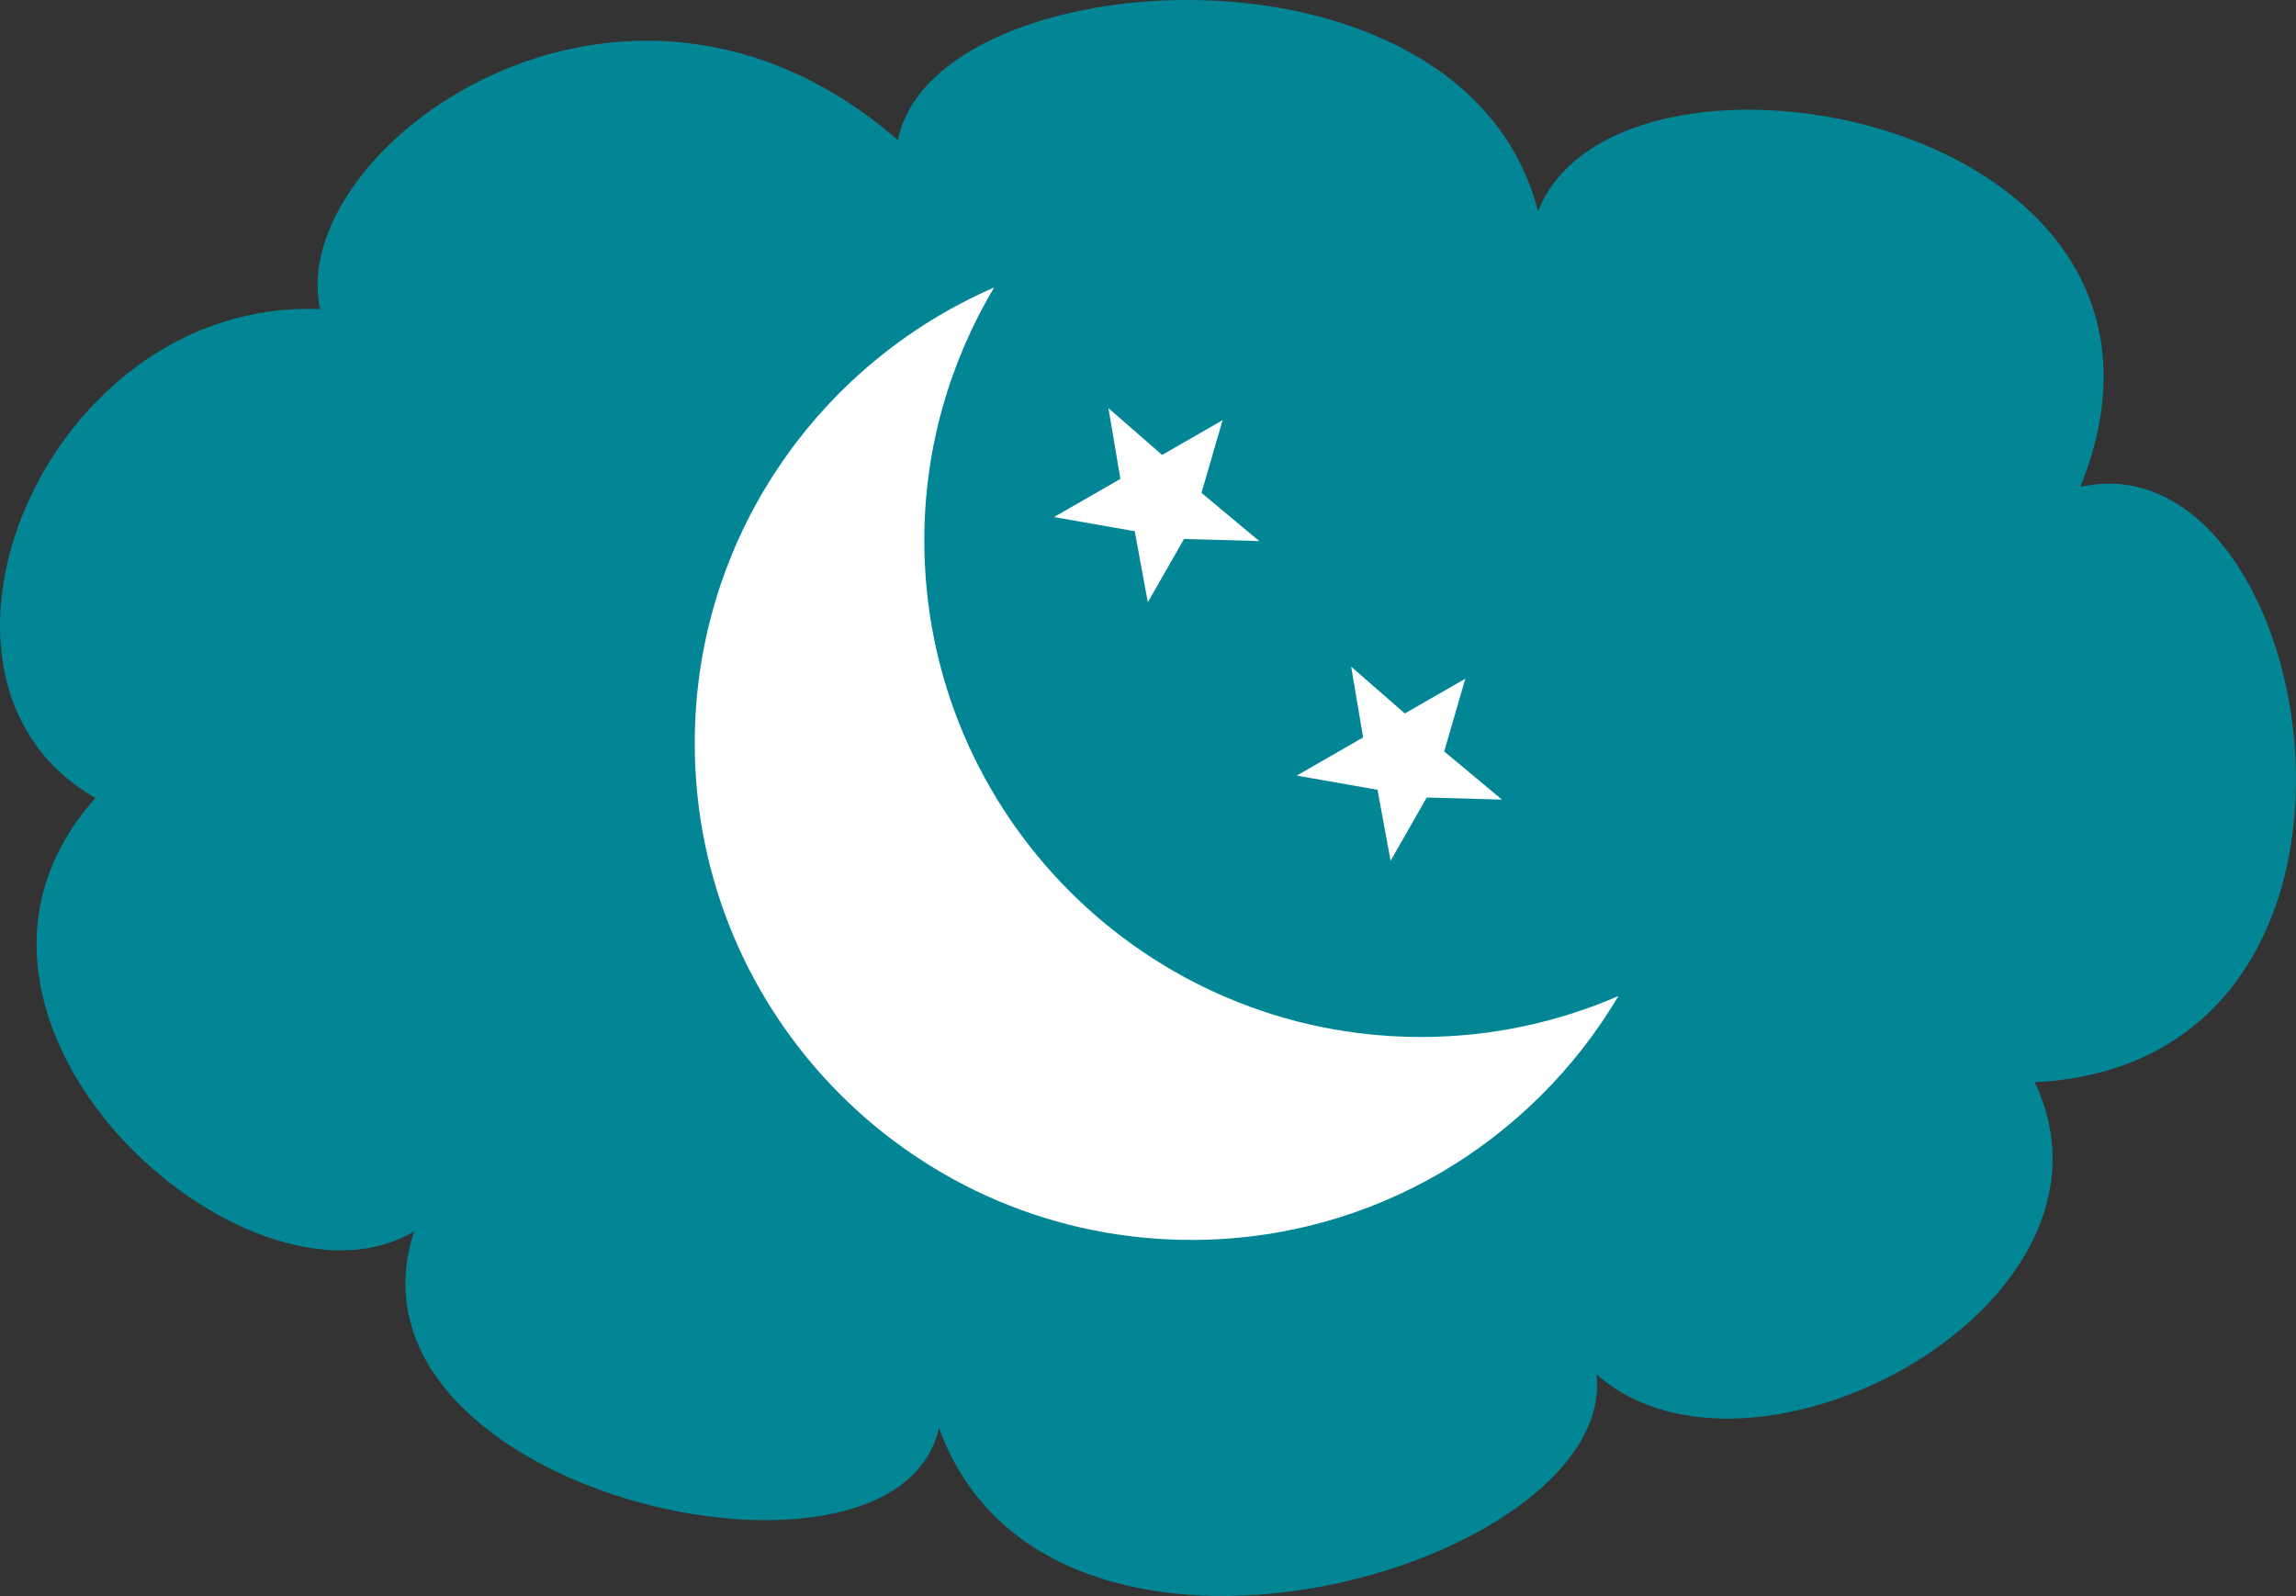
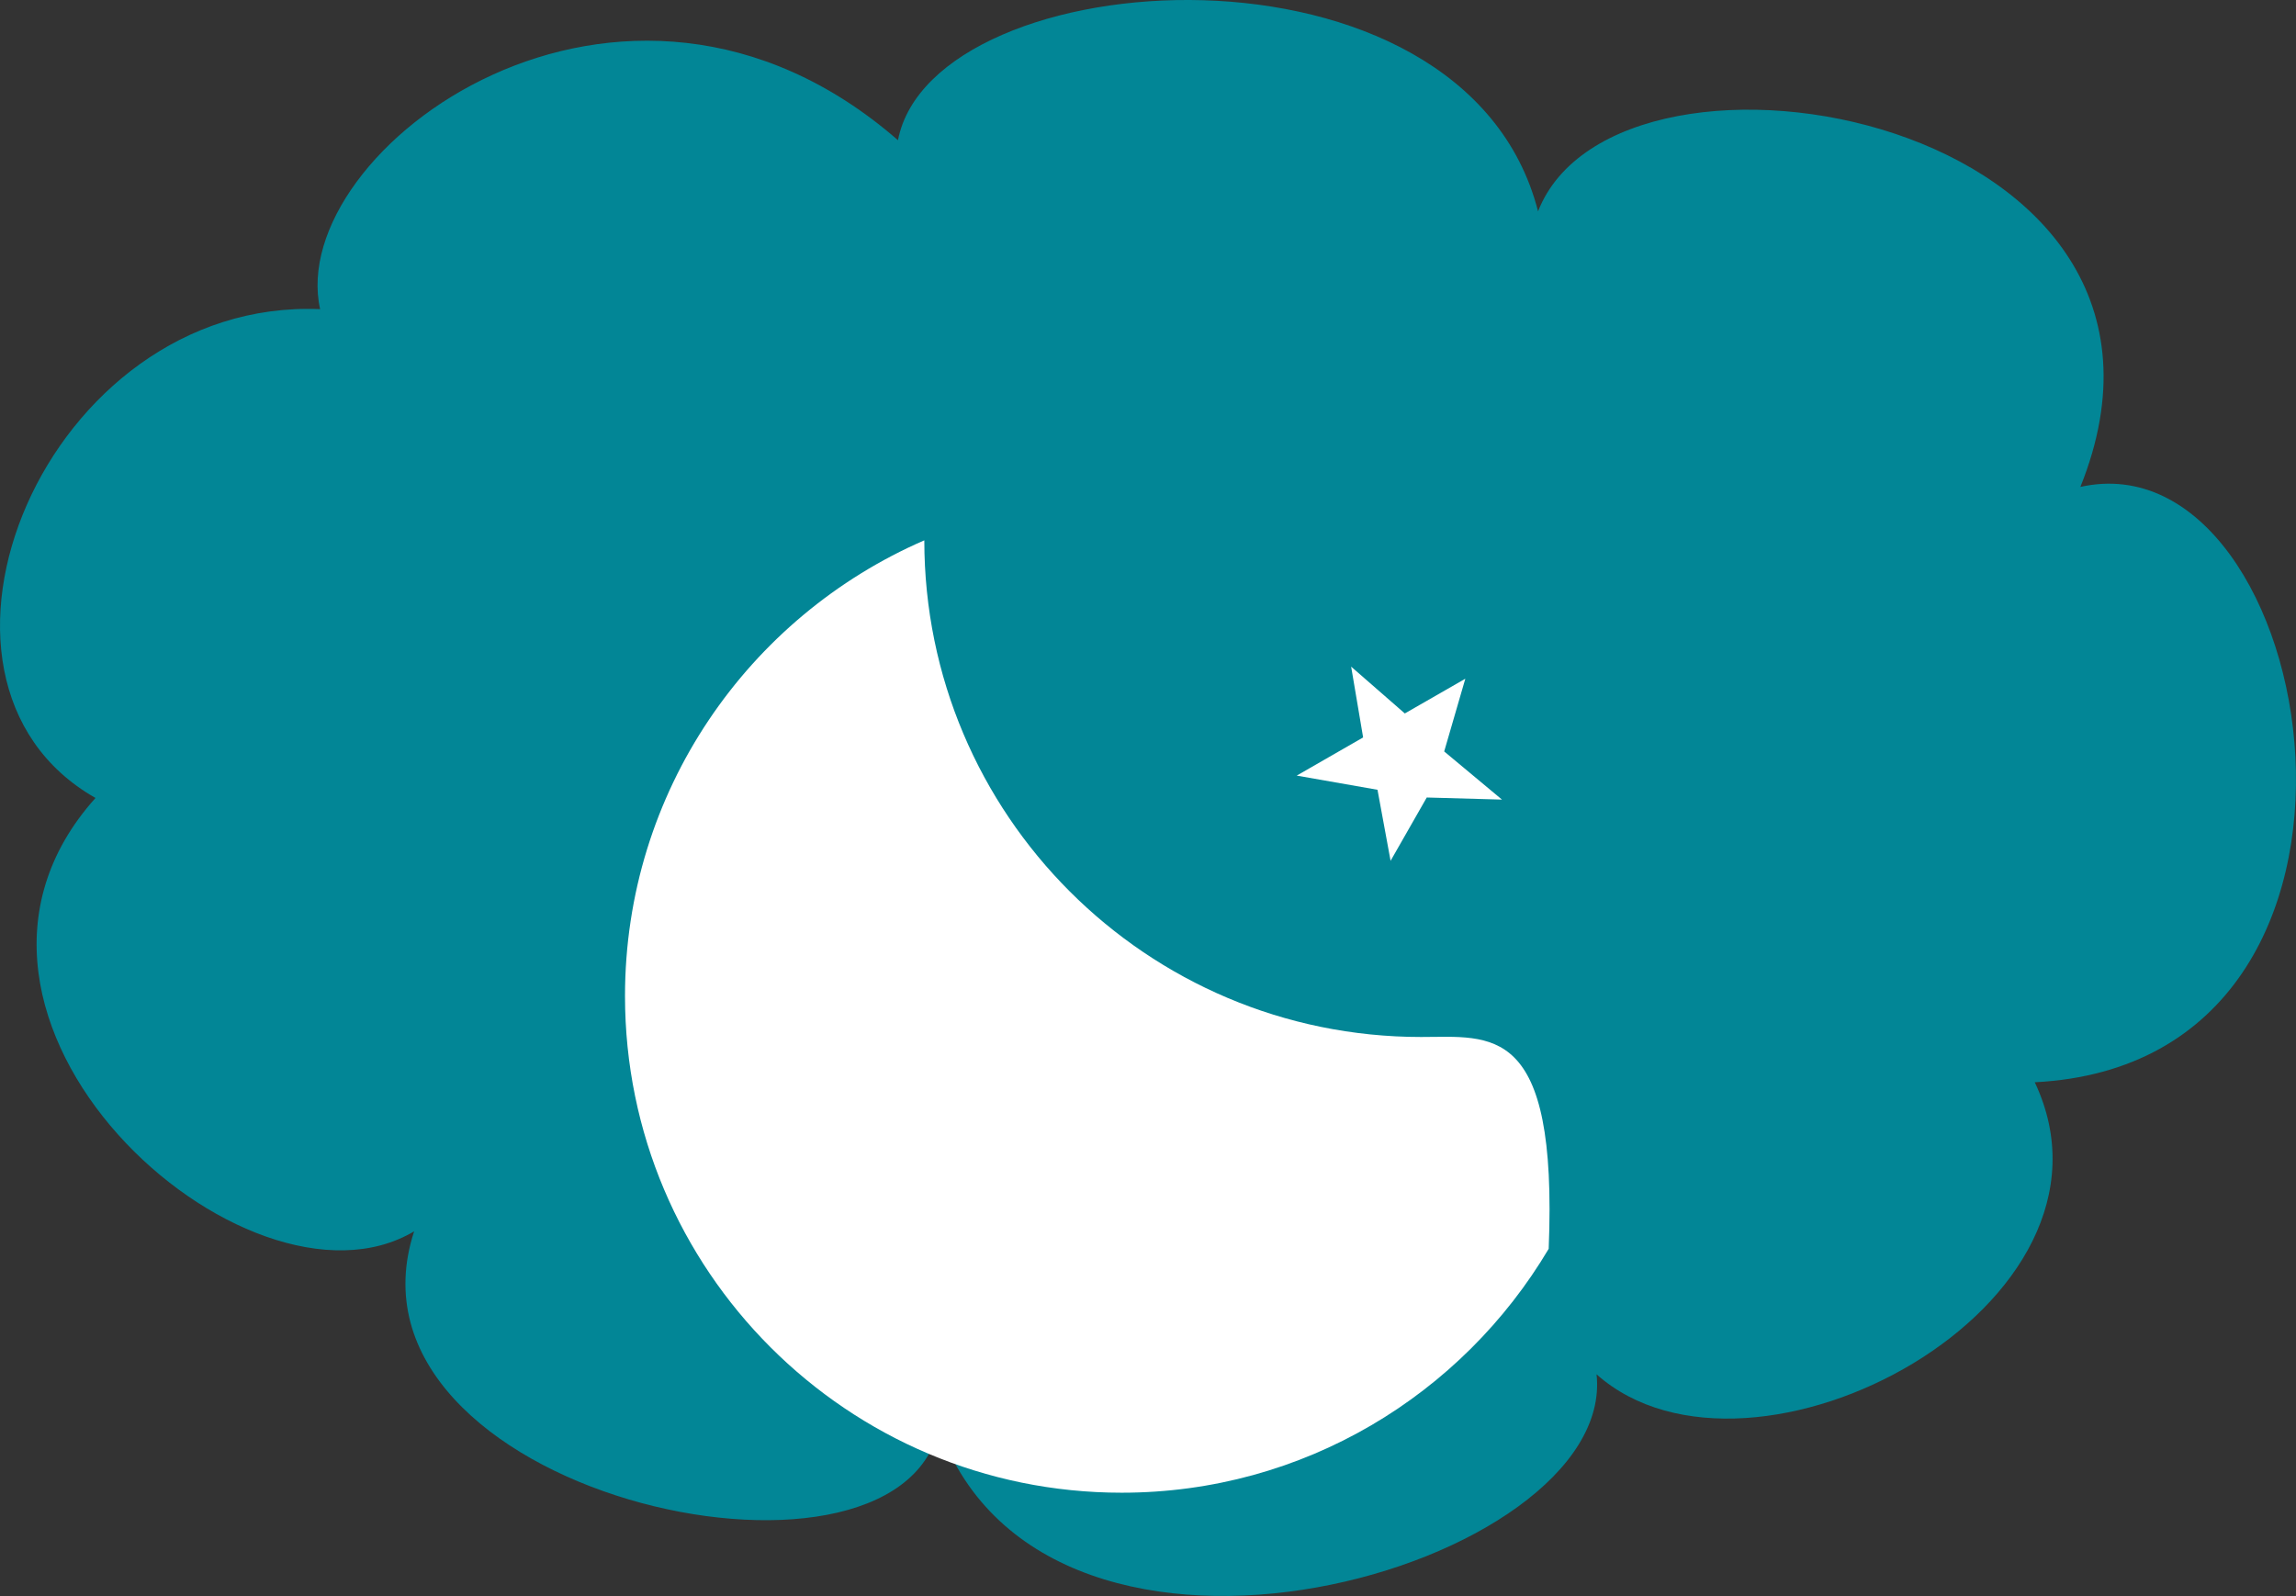
<svg xmlns="http://www.w3.org/2000/svg" version="1.1" id="Layer_1" x="0px" y="0px" width="94.742px" height="65.864px" viewBox="0 0 94.742 65.864" style="enable-background:new 0 0 94.742 65.864;" xml:space="preserve">
  <rect x="0" y="0" width="94.742" height="65.864" fill="#333333" stroke="none" />
  <style type="text/css">
	.st0{fill:#028696;}
	.st1{fill:#FFFFFF;}
</style>
  <g>
    <path class="st0" d="M3.941,32.931c-8.596-4.886-2.051-20.649,9.268-20.173C11.75,6.176,25.678-4.118,37.054,5.786   c1.432-7.441,23.371-8.941,26.412,2.935c3.301-8.438,28.512-3.893,22.379,11.373c9.904-2.202,14.385,23.746-1.883,24.569   c4.34,9.17-11.676,17.736-18.082,12.054c0.861,7.932-22.604,14.78-27.133,2.208c-1.778,7.932-25.173,2.64-21.658-8.11   C10.183,54.925-4.209,42.009,3.941,32.931z" />
-     <path class="st1" d="M58.64,42.795c-11.322,0-20.499-9.178-20.499-20.496c0-3.815,1.06-7.373,2.878-10.432   c-7.268,3.153-12.351,10.382-12.351,18.805c0,11.321,9.176,20.498,20.496,20.498c7.509,0,14.049-4.047,17.619-10.065   C64.287,42.186,61.535,42.795,58.64,42.795z" />
-     <polygon class="st1" points="47.364,24.856 46.824,21.923 43.492,21.338 46.232,19.764 45.738,16.842 47.953,18.774 50.449,17.34    49.578,20.341 51.962,22.329 48.857,22.243  " />
+     <path class="st1" d="M58.64,42.795c-11.322,0-20.499-9.178-20.499-20.496c-7.268,3.153-12.351,10.382-12.351,18.805c0,11.321,9.176,20.498,20.496,20.498c7.509,0,14.049-4.047,17.619-10.065   C64.287,42.186,61.535,42.795,58.64,42.795z" />
    <polygon class="st1" points="57.381,35.525 56.841,32.593 53.508,32.008 56.248,30.433 55.754,27.512 57.968,29.443 60.465,28.01    59.593,31.011 61.977,32.998 58.873,32.912  " />
  </g>
</svg>